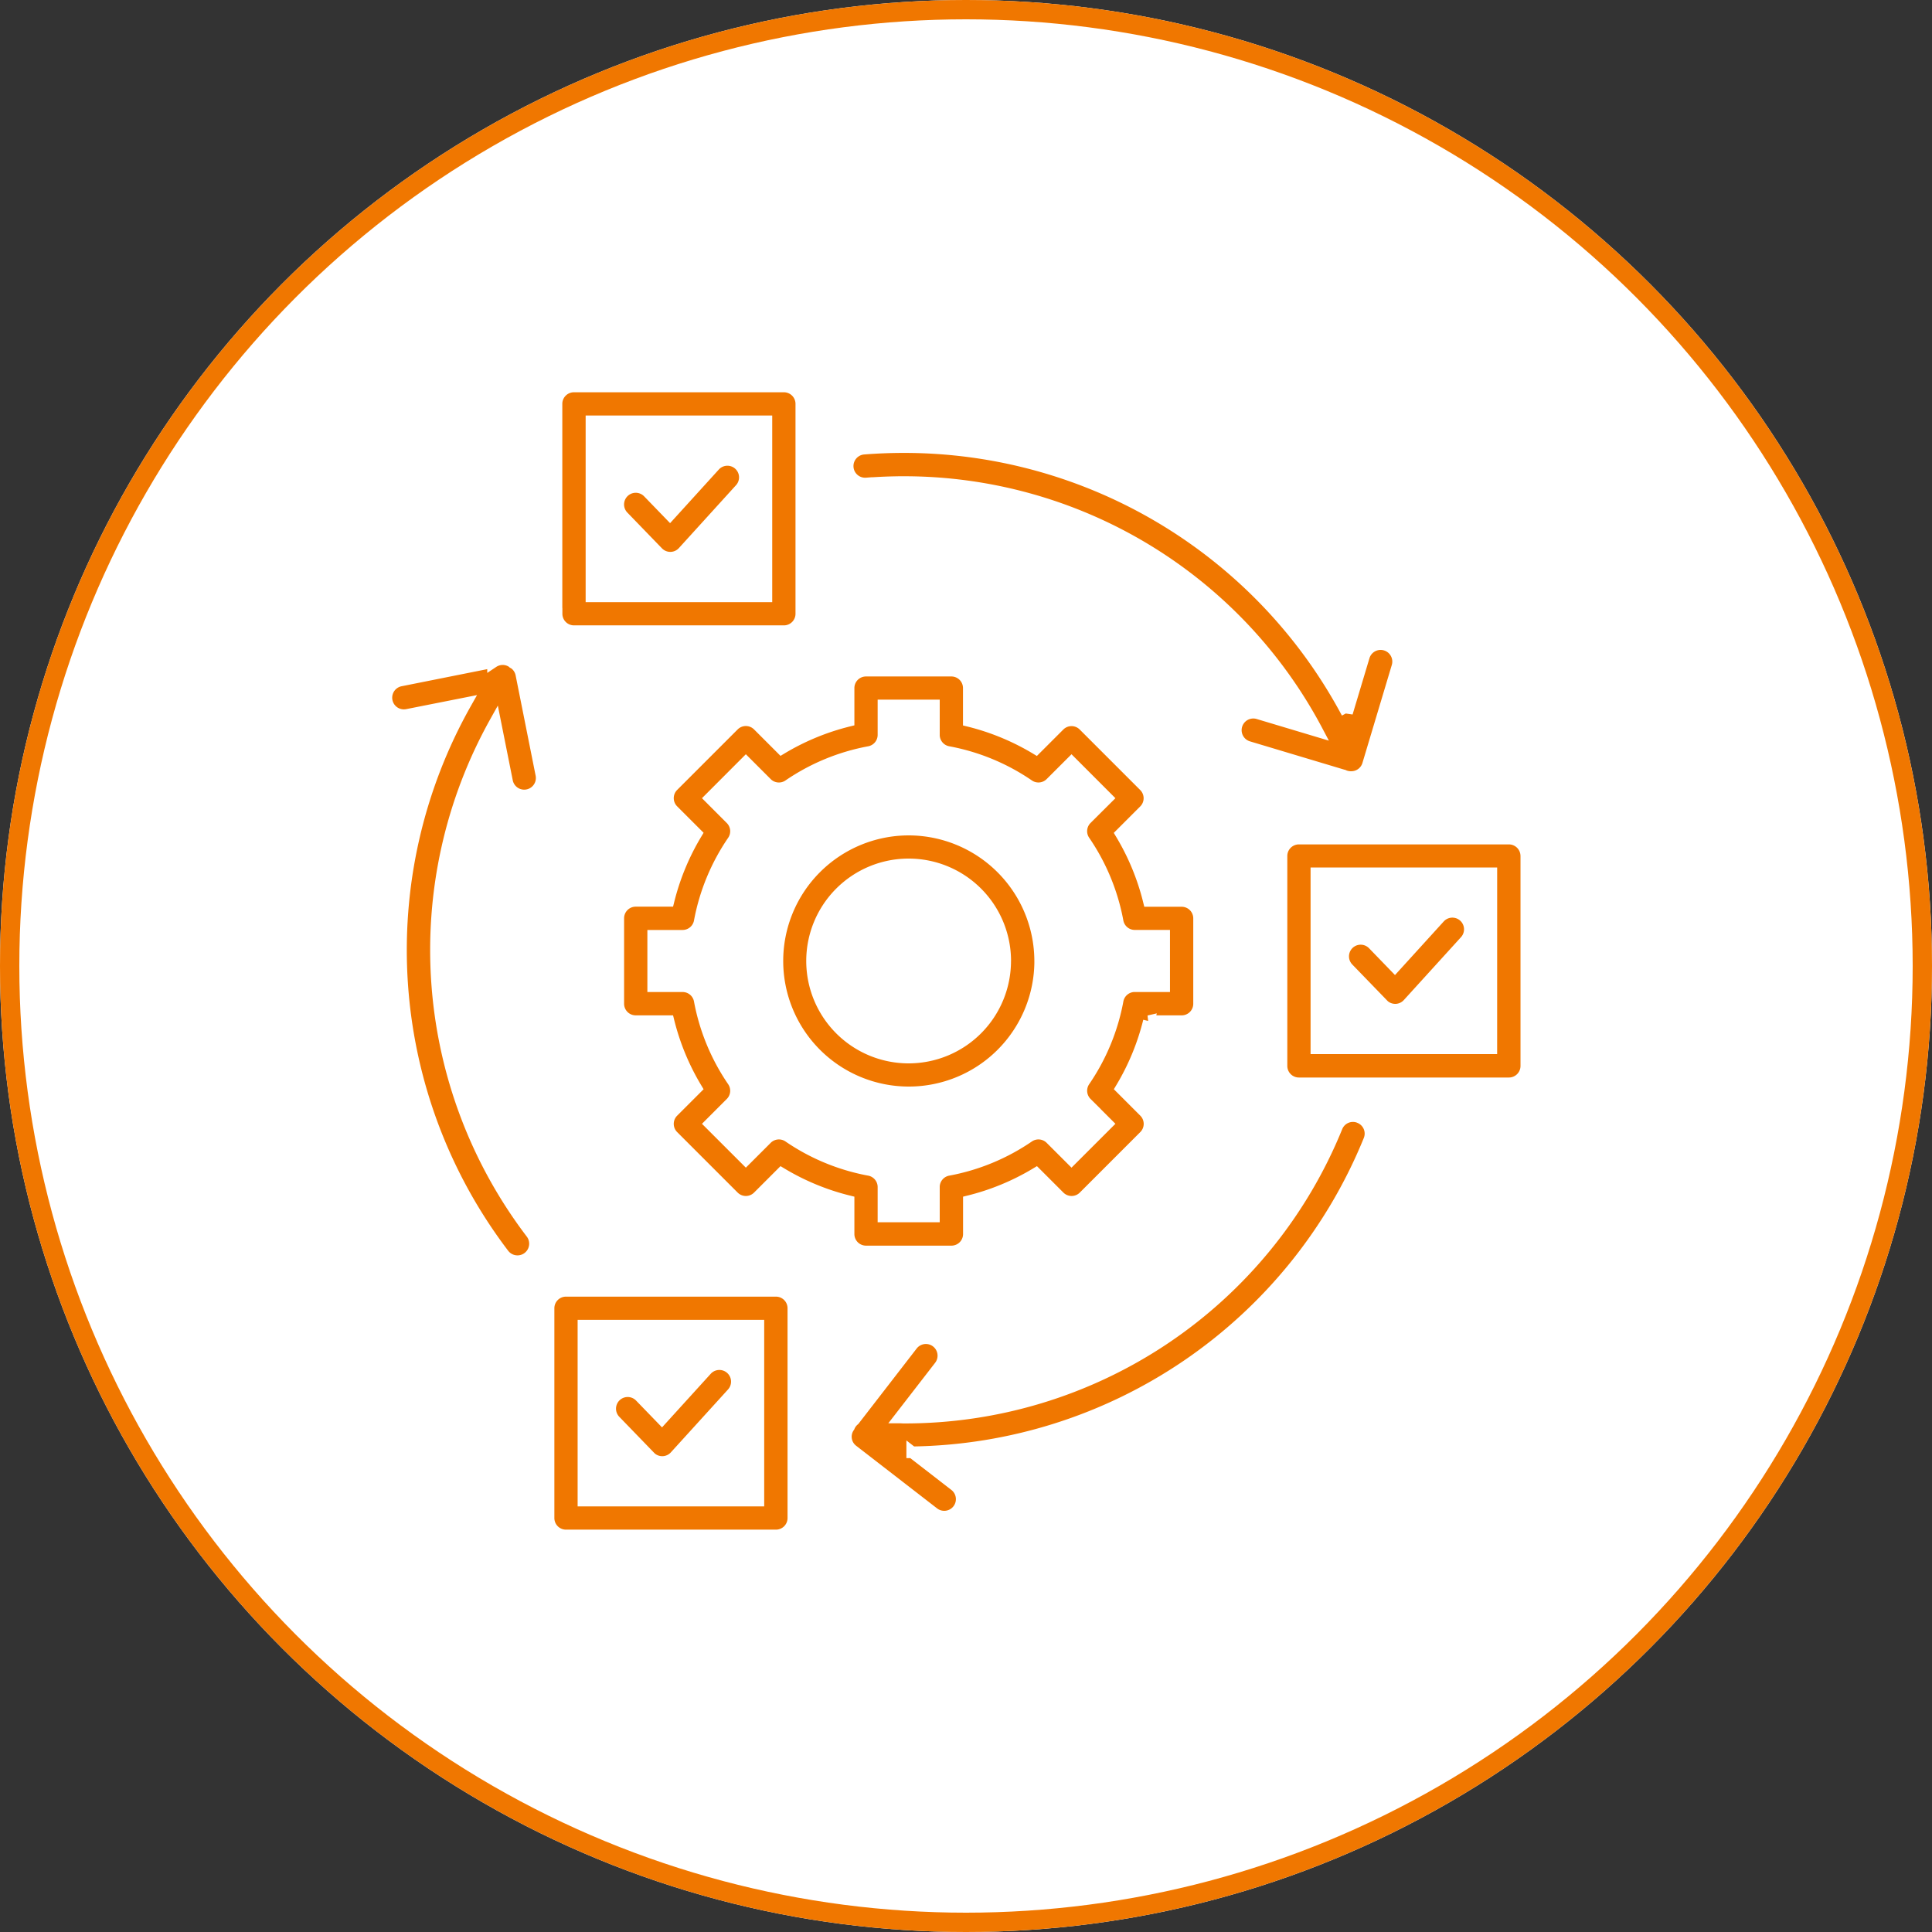
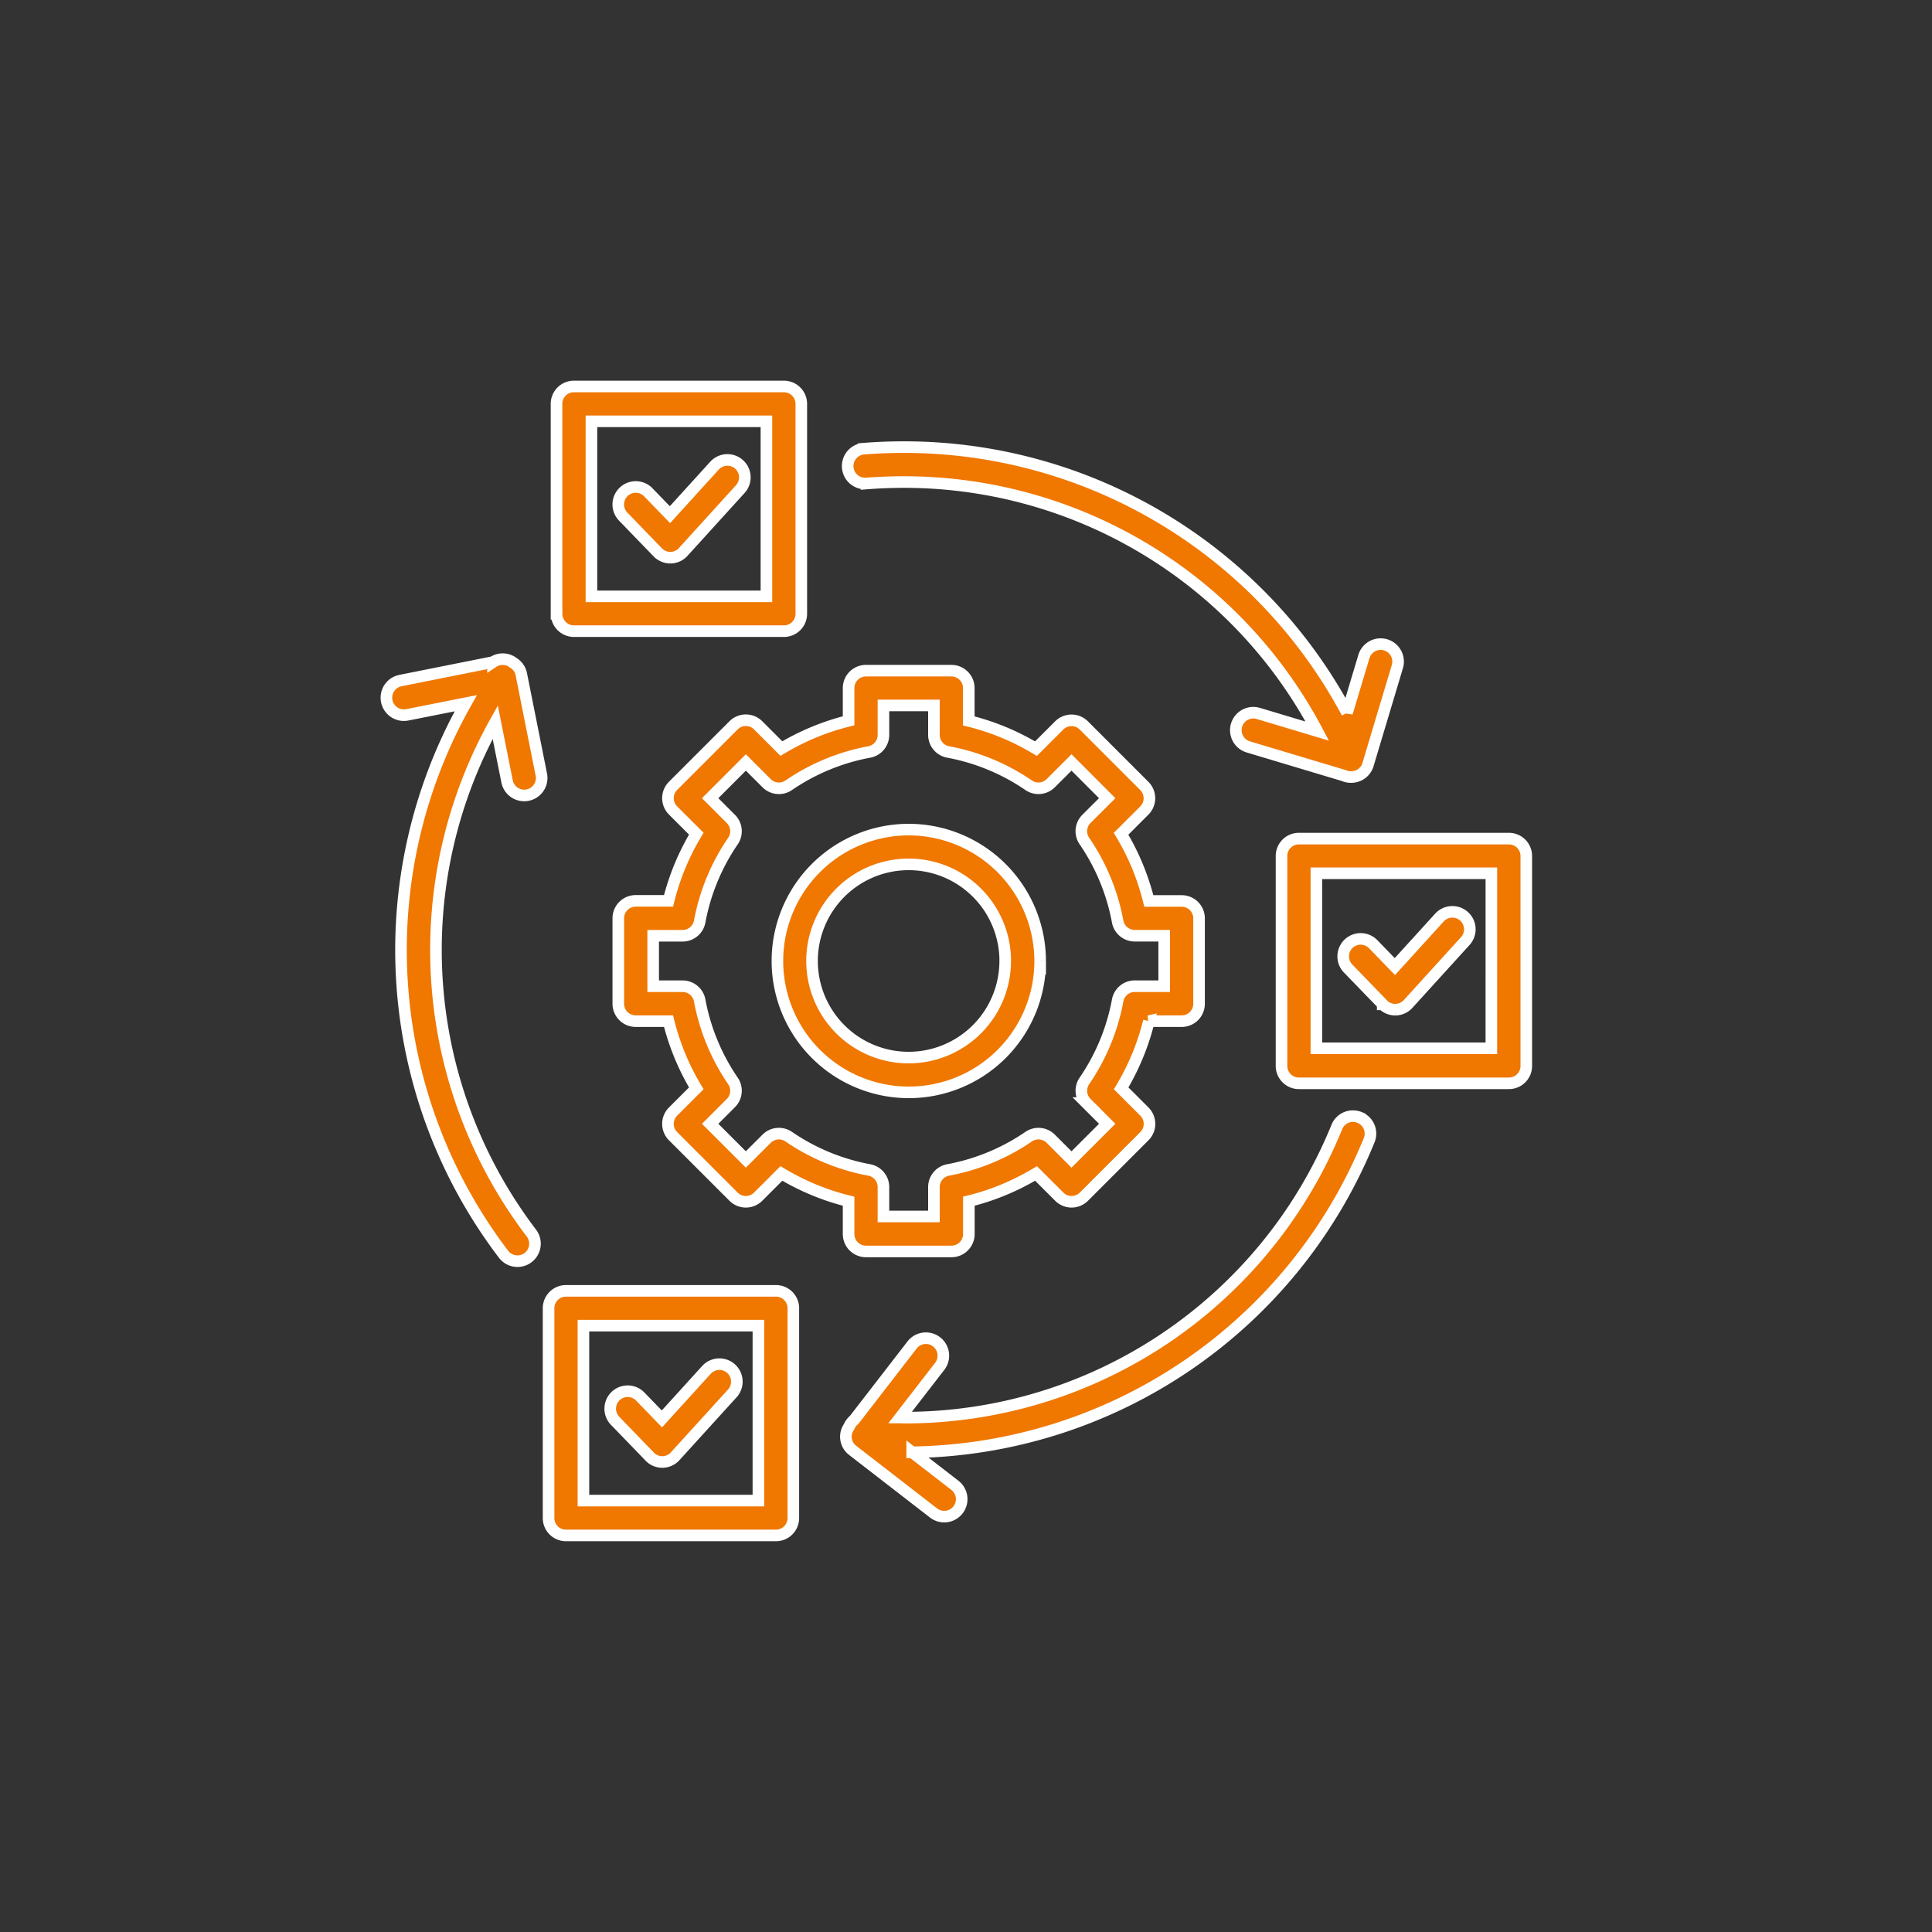
<svg xmlns="http://www.w3.org/2000/svg" width="100" height="100" viewBox="0 0 100 100">
  <rect x="0" y="0" width="100" height="100" fill="#333333" stroke="none" />
  <g id="Group_5531" data-name="Group 5531" transform="translate(-210 -43)">
    <g id="Ellipse_34" data-name="Ellipse 34" transform="translate(210 43)" fill="#fff" stroke="#f07700" stroke-width="1">
-       <circle cx="50" cy="50" r="50" stroke="none" />
-       <circle cx="50" cy="50" r="49.5" fill="none" />
-     </g>
+       </g>
    <g id="noun-automation-testing-5329004" transform="translate(220.783 54.114)">
      <path id="Automation_Testing_-_automation_testing_checkbox_circle_gear" data-name="Automation Testing - automation, testing, checkbox, circle, gear" d="M14.85,26.264a24.2,24.2,0,0,0,1.871,26.445.9.9,0,0,1-1.438,1.1,26.011,26.011,0,0,1-1.957-28.524l-3.027.6a.9.9,0,1,1-.355-1.773l4.793-.957a.9.9,0,0,1,1.007.006c.013.009.019.022.031.032s.028.008.04.017a.9.9,0,0,1,.385.575l1.036,5.192a.9.9,0,1,1-1.773.355l-.613-3.068ZM48.684,41.74a12.627,12.627,0,0,1-1.436,3.478l1.2,1.2a.9.9,0,0,1,0,1.279l-3.126,3.126a.9.9,0,0,1-1.279,0l-1.2-1.2a12.616,12.616,0,0,1-3.478,1.437v1.7a.9.9,0,0,1-.9.9H34.04a.9.9,0,0,1-.9-.9v-1.7a12.621,12.621,0,0,1-3.478-1.437l-1.2,1.2a.9.9,0,0,1-1.279,0l-3.126-3.126a.9.9,0,0,1,0-1.279l1.2-1.2a12.65,12.65,0,0,1-1.437-3.478h-1.7a.9.9,0,0,1-.9-.9V36.415a.9.9,0,0,1,.9-.9h1.7a12.651,12.651,0,0,1,1.437-3.478l-1.2-1.2a.9.9,0,0,1,0-1.279l3.126-3.126a.9.9,0,0,1,1.279,0l1.2,1.2a12.621,12.621,0,0,1,3.478-1.437V24.5a.9.9,0,0,1,.9-.9h4.421a.9.9,0,0,1,.9.9v1.7a12.616,12.616,0,0,1,3.478,1.437l1.2-1.2a.9.9,0,0,1,1.279,0l3.126,3.126a.9.9,0,0,1,0,1.279l-1.2,1.2a12.627,12.627,0,0,1,1.436,3.478h1.7a.9.9,0,0,1,.9.9v4.421a.9.9,0,0,1-.9.9h-1.7Zm-.728-1.808h1.519V37.319H47.955a.9.9,0,0,1-.889-.737,10.868,10.868,0,0,0-1.72-4.163.9.9,0,0,1,.107-1.15L46.526,30.2,44.678,28.35l-1.072,1.071a.9.9,0,0,1-1.15.107,10.865,10.865,0,0,0-4.162-1.72.9.9,0,0,1-.737-.889V25.4H34.944V26.92a.9.9,0,0,1-.737.889,10.868,10.868,0,0,0-4.163,1.72.9.9,0,0,1-1.15-.107L27.822,28.35,25.975,30.2l1.071,1.072a.9.9,0,0,1,.107,1.149,10.9,10.9,0,0,0-1.72,4.163.9.9,0,0,1-.889.737H23.025v2.612h1.519a.9.9,0,0,1,.889.737,10.9,10.9,0,0,0,1.72,4.163.9.9,0,0,1-.107,1.149l-1.071,1.072L27.822,48.9l1.072-1.071a.9.9,0,0,1,1.15-.107,10.868,10.868,0,0,0,4.163,1.72.9.9,0,0,1,.737.889V51.85h2.613V50.331a.9.9,0,0,1,.737-.889,10.865,10.865,0,0,0,4.162-1.72.9.9,0,0,1,1.15.107L44.678,48.9l1.848-1.847-1.072-1.072a.9.9,0,0,1-.107-1.15,10.868,10.868,0,0,0,1.72-4.163.9.9,0,0,1,.889-.737Zm-4.9-1.306a6.8,6.8,0,1,1-6.8-6.8A6.812,6.812,0,0,1,43.055,38.625Zm-1.808,0a5,5,0,1,0-5,5A5,5,0,0,0,41.246,38.625Zm18.343,8.1a.9.9,0,0,0-1.18.494A24.137,24.137,0,0,1,35.994,62.263c-.063,0-.125-.007-.187-.007l2.049-2.648a.9.9,0,0,0-1.43-1.106l-3,3.88a.887.887,0,0,0-.261.353.887.887,0,0,0,.185,1.222l4.187,3.24a.9.9,0,0,0,1.106-1.43l-2.211-1.712A25.927,25.927,0,0,0,60.083,47.906a.9.9,0,0,0-.494-1.179ZM34.067,13.913c.632-.05,1.281-.076,1.927-.076A24.185,24.185,0,0,1,57.4,26.729l-3.052-.915a.9.9,0,1,0-.52,1.732l4.933,1.479a.9.9,0,0,0,.349.08c.007,0,.014,0,.02,0s.019,0,.028,0a.9.9,0,0,0,.866-.644l1.52-5.071a.9.9,0,0,0-1.732-.52l-.873,2.912A25.987,25.987,0,0,0,35.994,12.029c-.694,0-1.39.028-2.07.081a.9.9,0,1,0,.143,1.8ZM18.022,20.655V9.79a.9.9,0,0,1,.9-.9H29.792a.9.9,0,0,1,.9.9V20.655a.9.9,0,0,1-.9.9H18.926a.9.9,0,0,1-.9-.9Zm1.808-.9h9.057V10.694H19.83v9.057ZM26.2,12.988l-2.306,2.538-1.121-1.158a.9.9,0,1,0-1.3,1.257l1.791,1.851a.9.9,0,0,0,.65.275h.014a.9.9,0,0,0,.655-.3L27.536,14.2A.9.9,0,0,0,26.2,12.988Zm42.018,20.2V44.058a.9.9,0,0,1-.9.9H56.448a.9.9,0,0,1-.9-.9V33.192a.9.9,0,0,1,.9-.9H67.312A.9.9,0,0,1,68.217,33.192Zm-1.808.9H57.352v9.057h9.057Zm-5.624,6.783a.9.9,0,0,0,.65.275h.014a.9.9,0,0,0,.655-.3l2.955-3.251a.9.9,0,1,0-1.338-1.216l-2.307,2.537-1.12-1.157a.9.9,0,1,0-1.3,1.257l1.791,1.85ZM30.28,56.6V67.46a.9.9,0,0,1-.9.9H18.511a.9.9,0,0,1-.9-.9V56.6a.9.9,0,0,1,.9-.9H29.376A.9.9,0,0,1,30.28,56.6Zm-1.808.9H19.415v9.057h9.057Zm-5.625,6.783a.9.9,0,0,0,.65.275h.014a.9.9,0,0,0,.655-.3l2.955-3.251a.9.9,0,0,0-1.338-1.216l-2.306,2.538-1.121-1.158a.9.9,0,0,0-1.3,1.257l1.791,1.851Z" fill="#f07700" stroke="#fff" stroke-width="0.6" />
    </g>
  </g>
</svg>